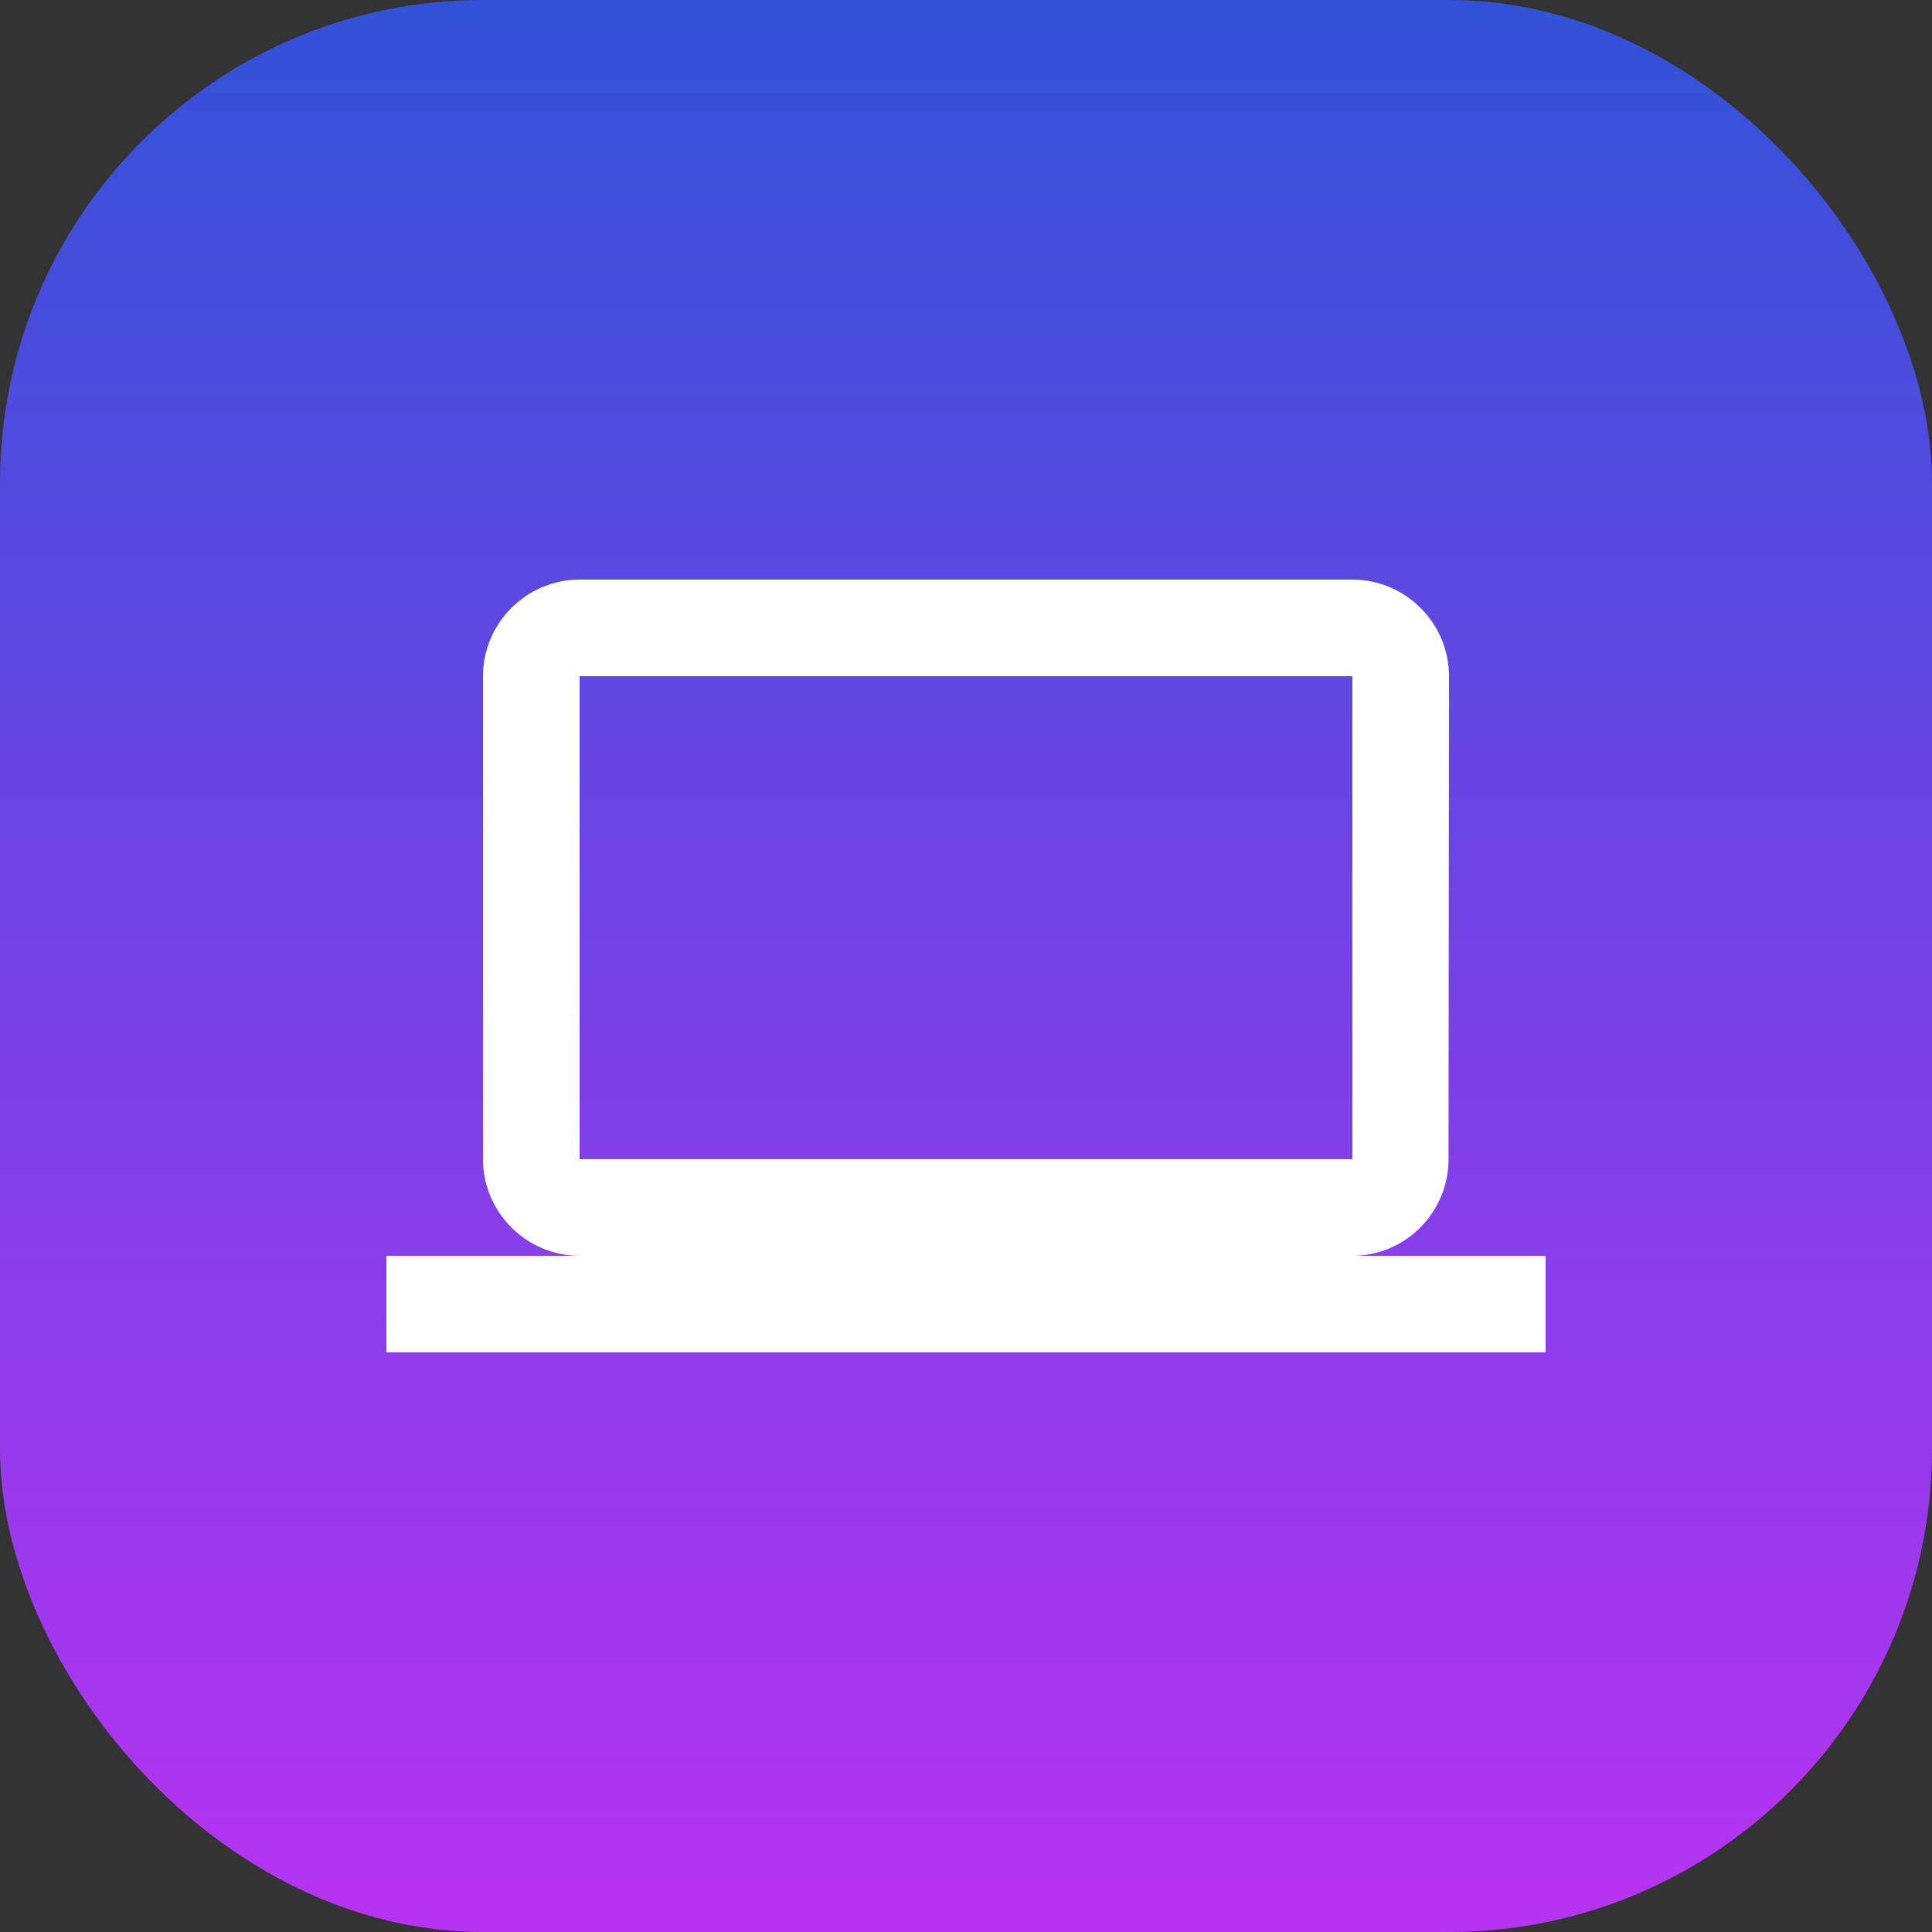
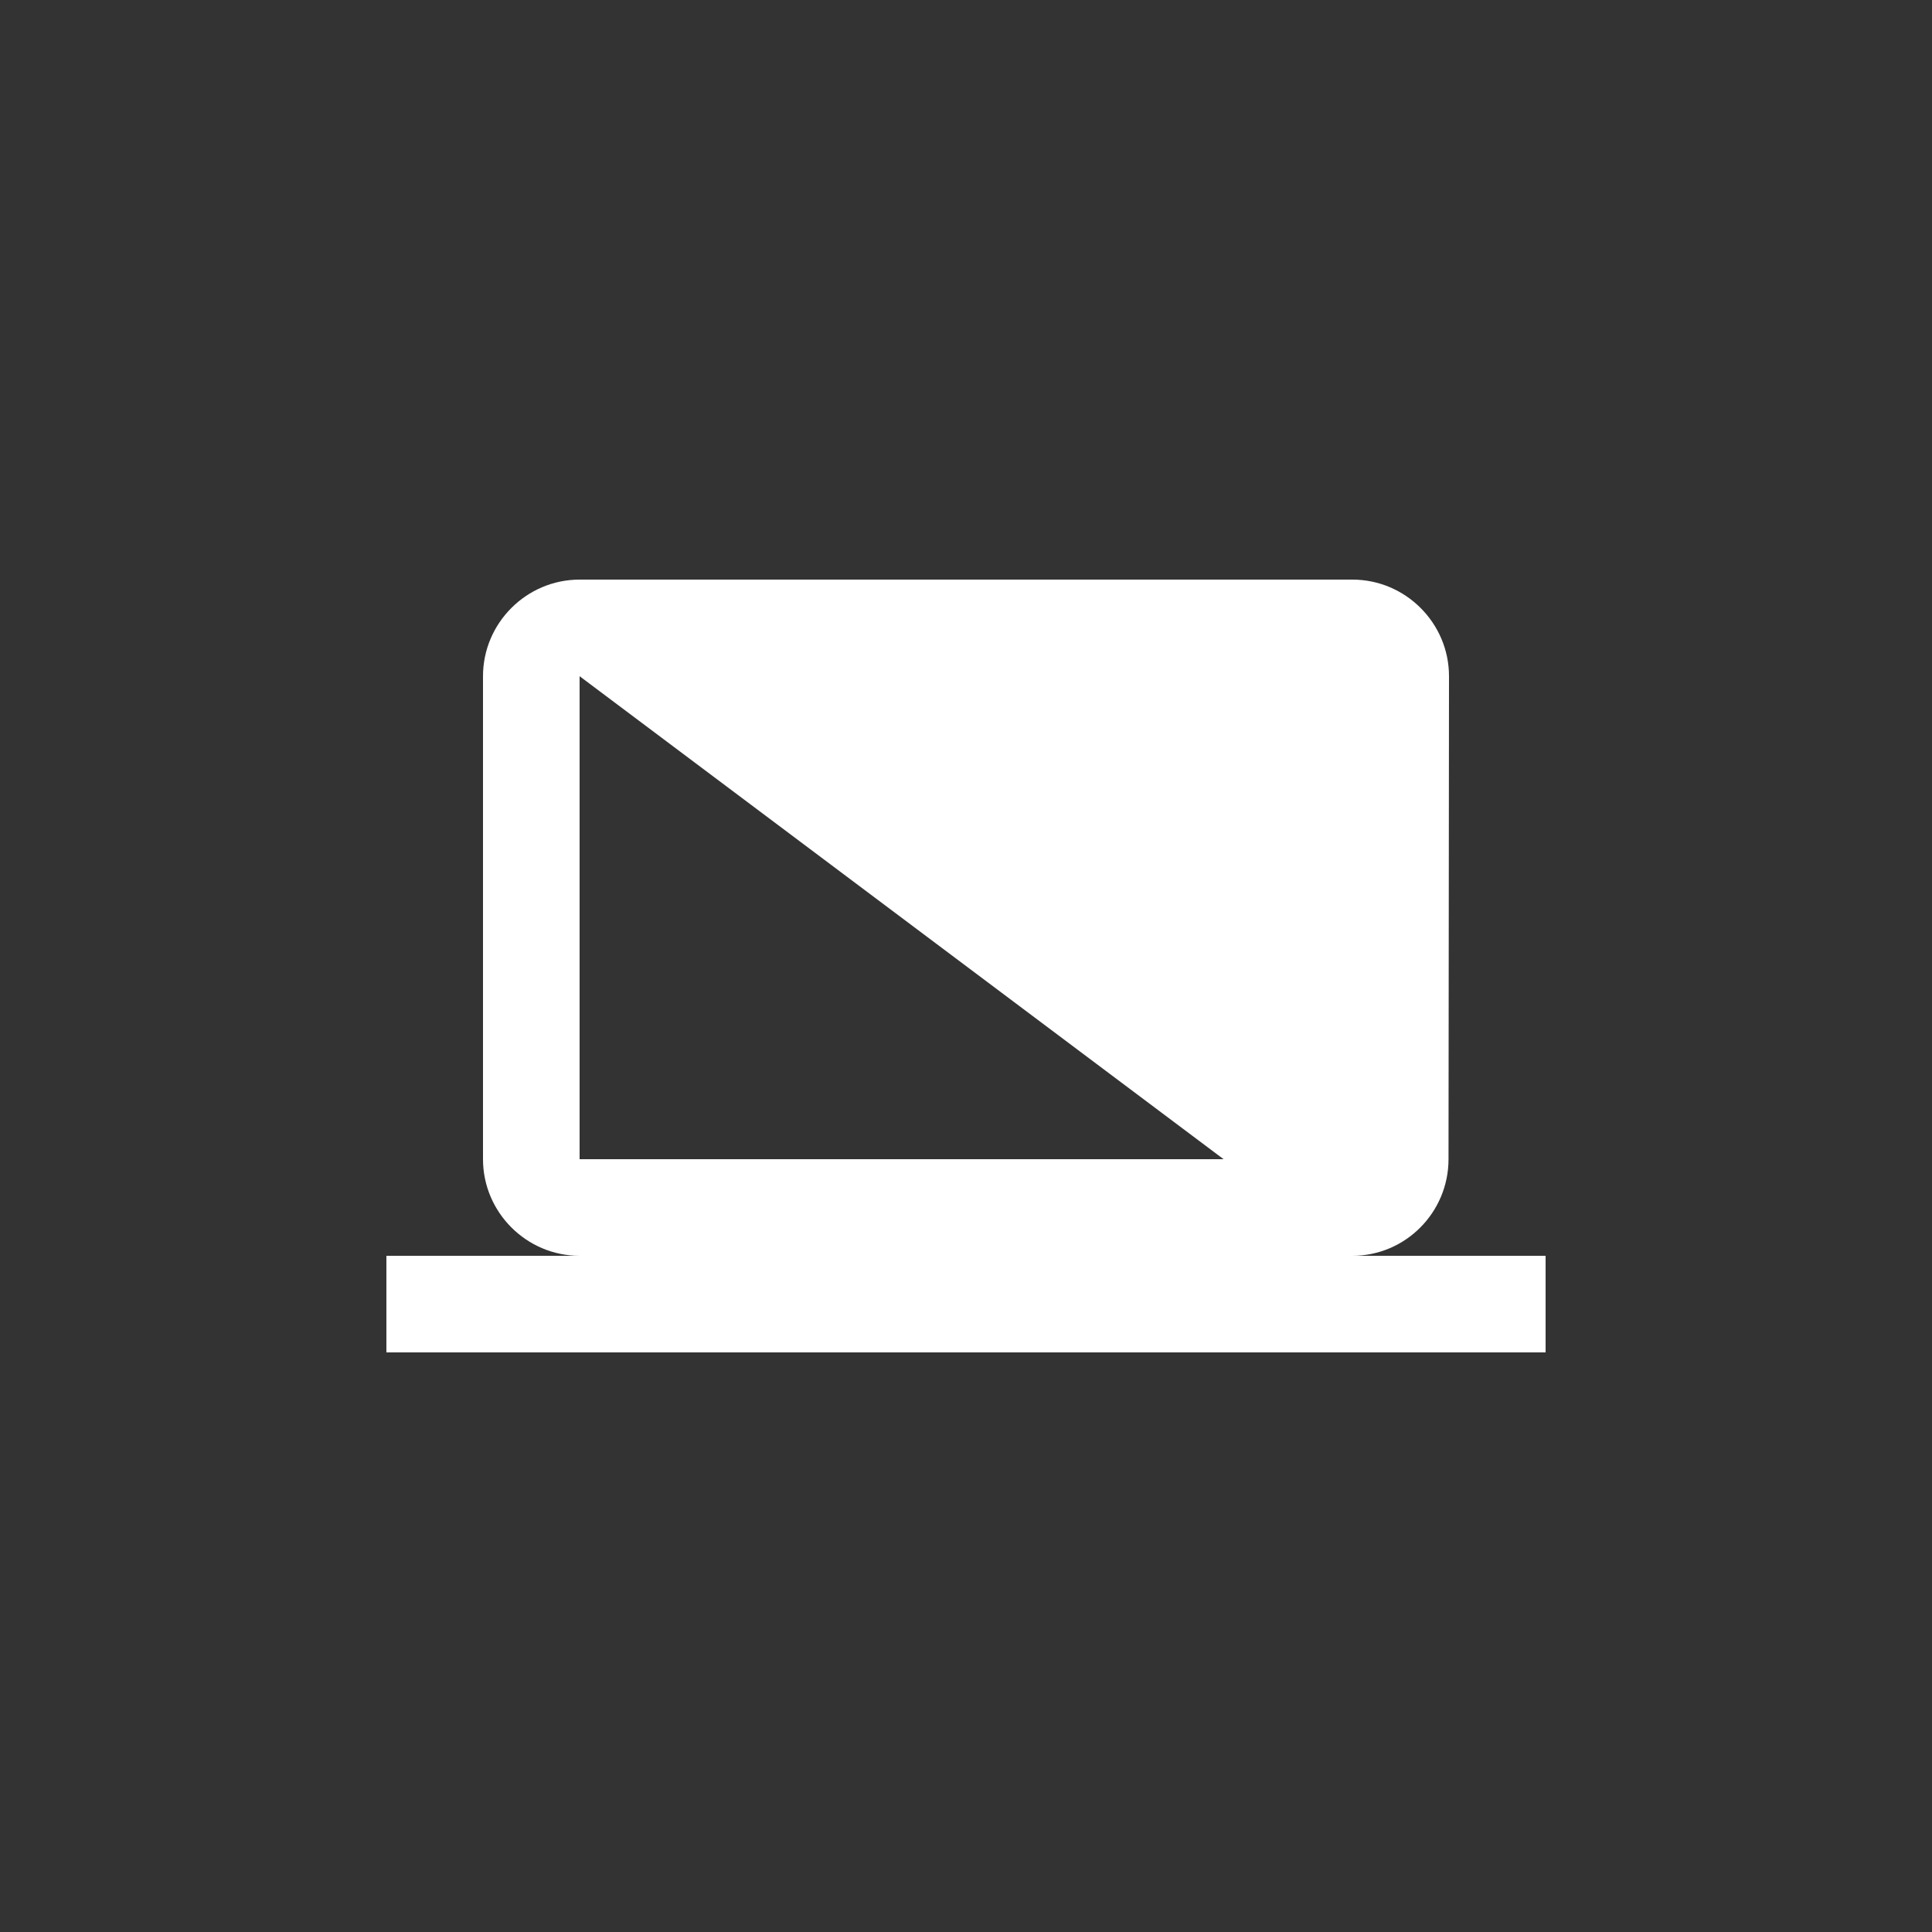
<svg xmlns="http://www.w3.org/2000/svg" width="80" height="80" viewBox="0 0 80 80" fill="none">
  <rect x="0" y="0" width="80" height="80" fill="#333333" stroke="none" />
-   <rect width="80" height="80" rx="20" fill="url(#paint0_linear_3377_15911)" />
-   <path d="M56 52C58.2 52 59.98 50.2 59.98 48L60 28C60 25.8 58.2 24 56 24H24C21.8 24 20 25.8 20 28V48C20 50.2 21.8 52 24 52H16V56H64V52H56ZM24 28H56V48H24V28Z" fill="white" />
+   <path d="M56 52C58.2 52 59.98 50.2 59.98 48L60 28C60 25.8 58.2 24 56 24H24C21.8 24 20 25.8 20 28V48C20 50.2 21.8 52 24 52H16V56H64V52H56ZH56V48H24V28Z" fill="white" />
  <defs>
    <linearGradient id="paint0_linear_3377_15911" x1="40" y1="0" x2="40" y2="99.636" gradientUnits="userSpaceOnUse">
      <stop stop-color="#3152D8" />
      <stop offset="1" stop-color="#D82BF8" />
    </linearGradient>
  </defs>
</svg>